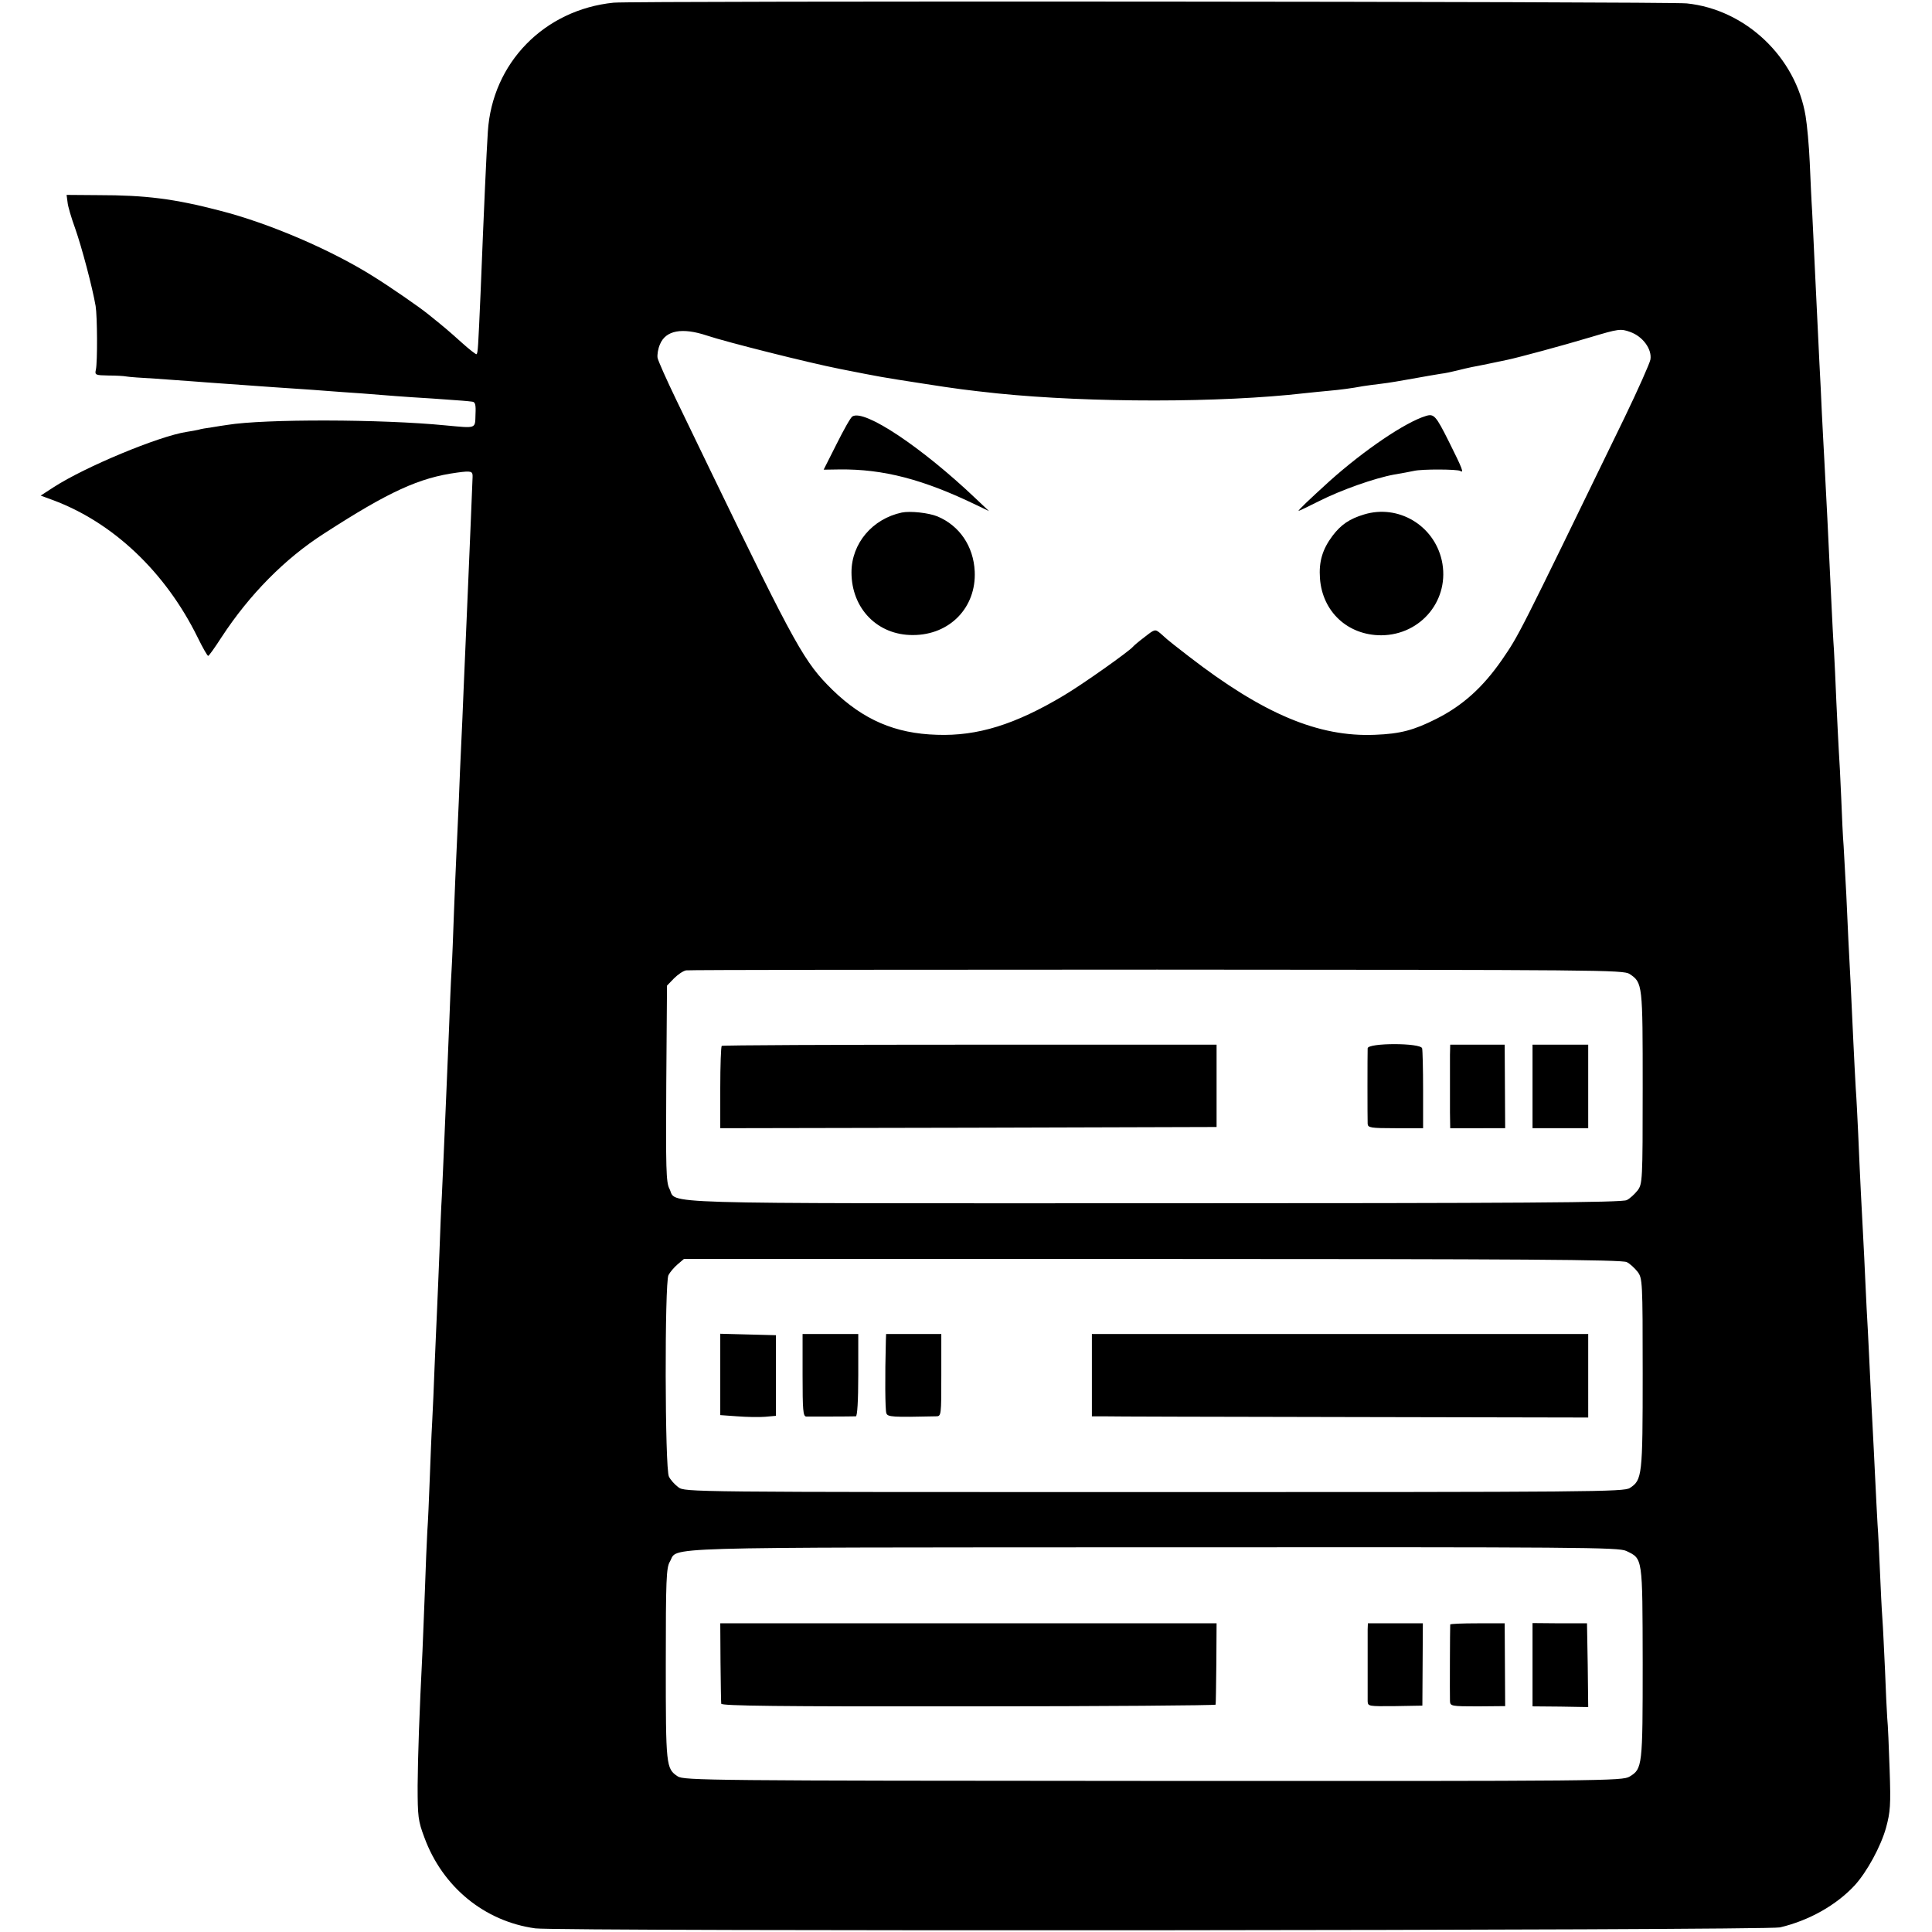
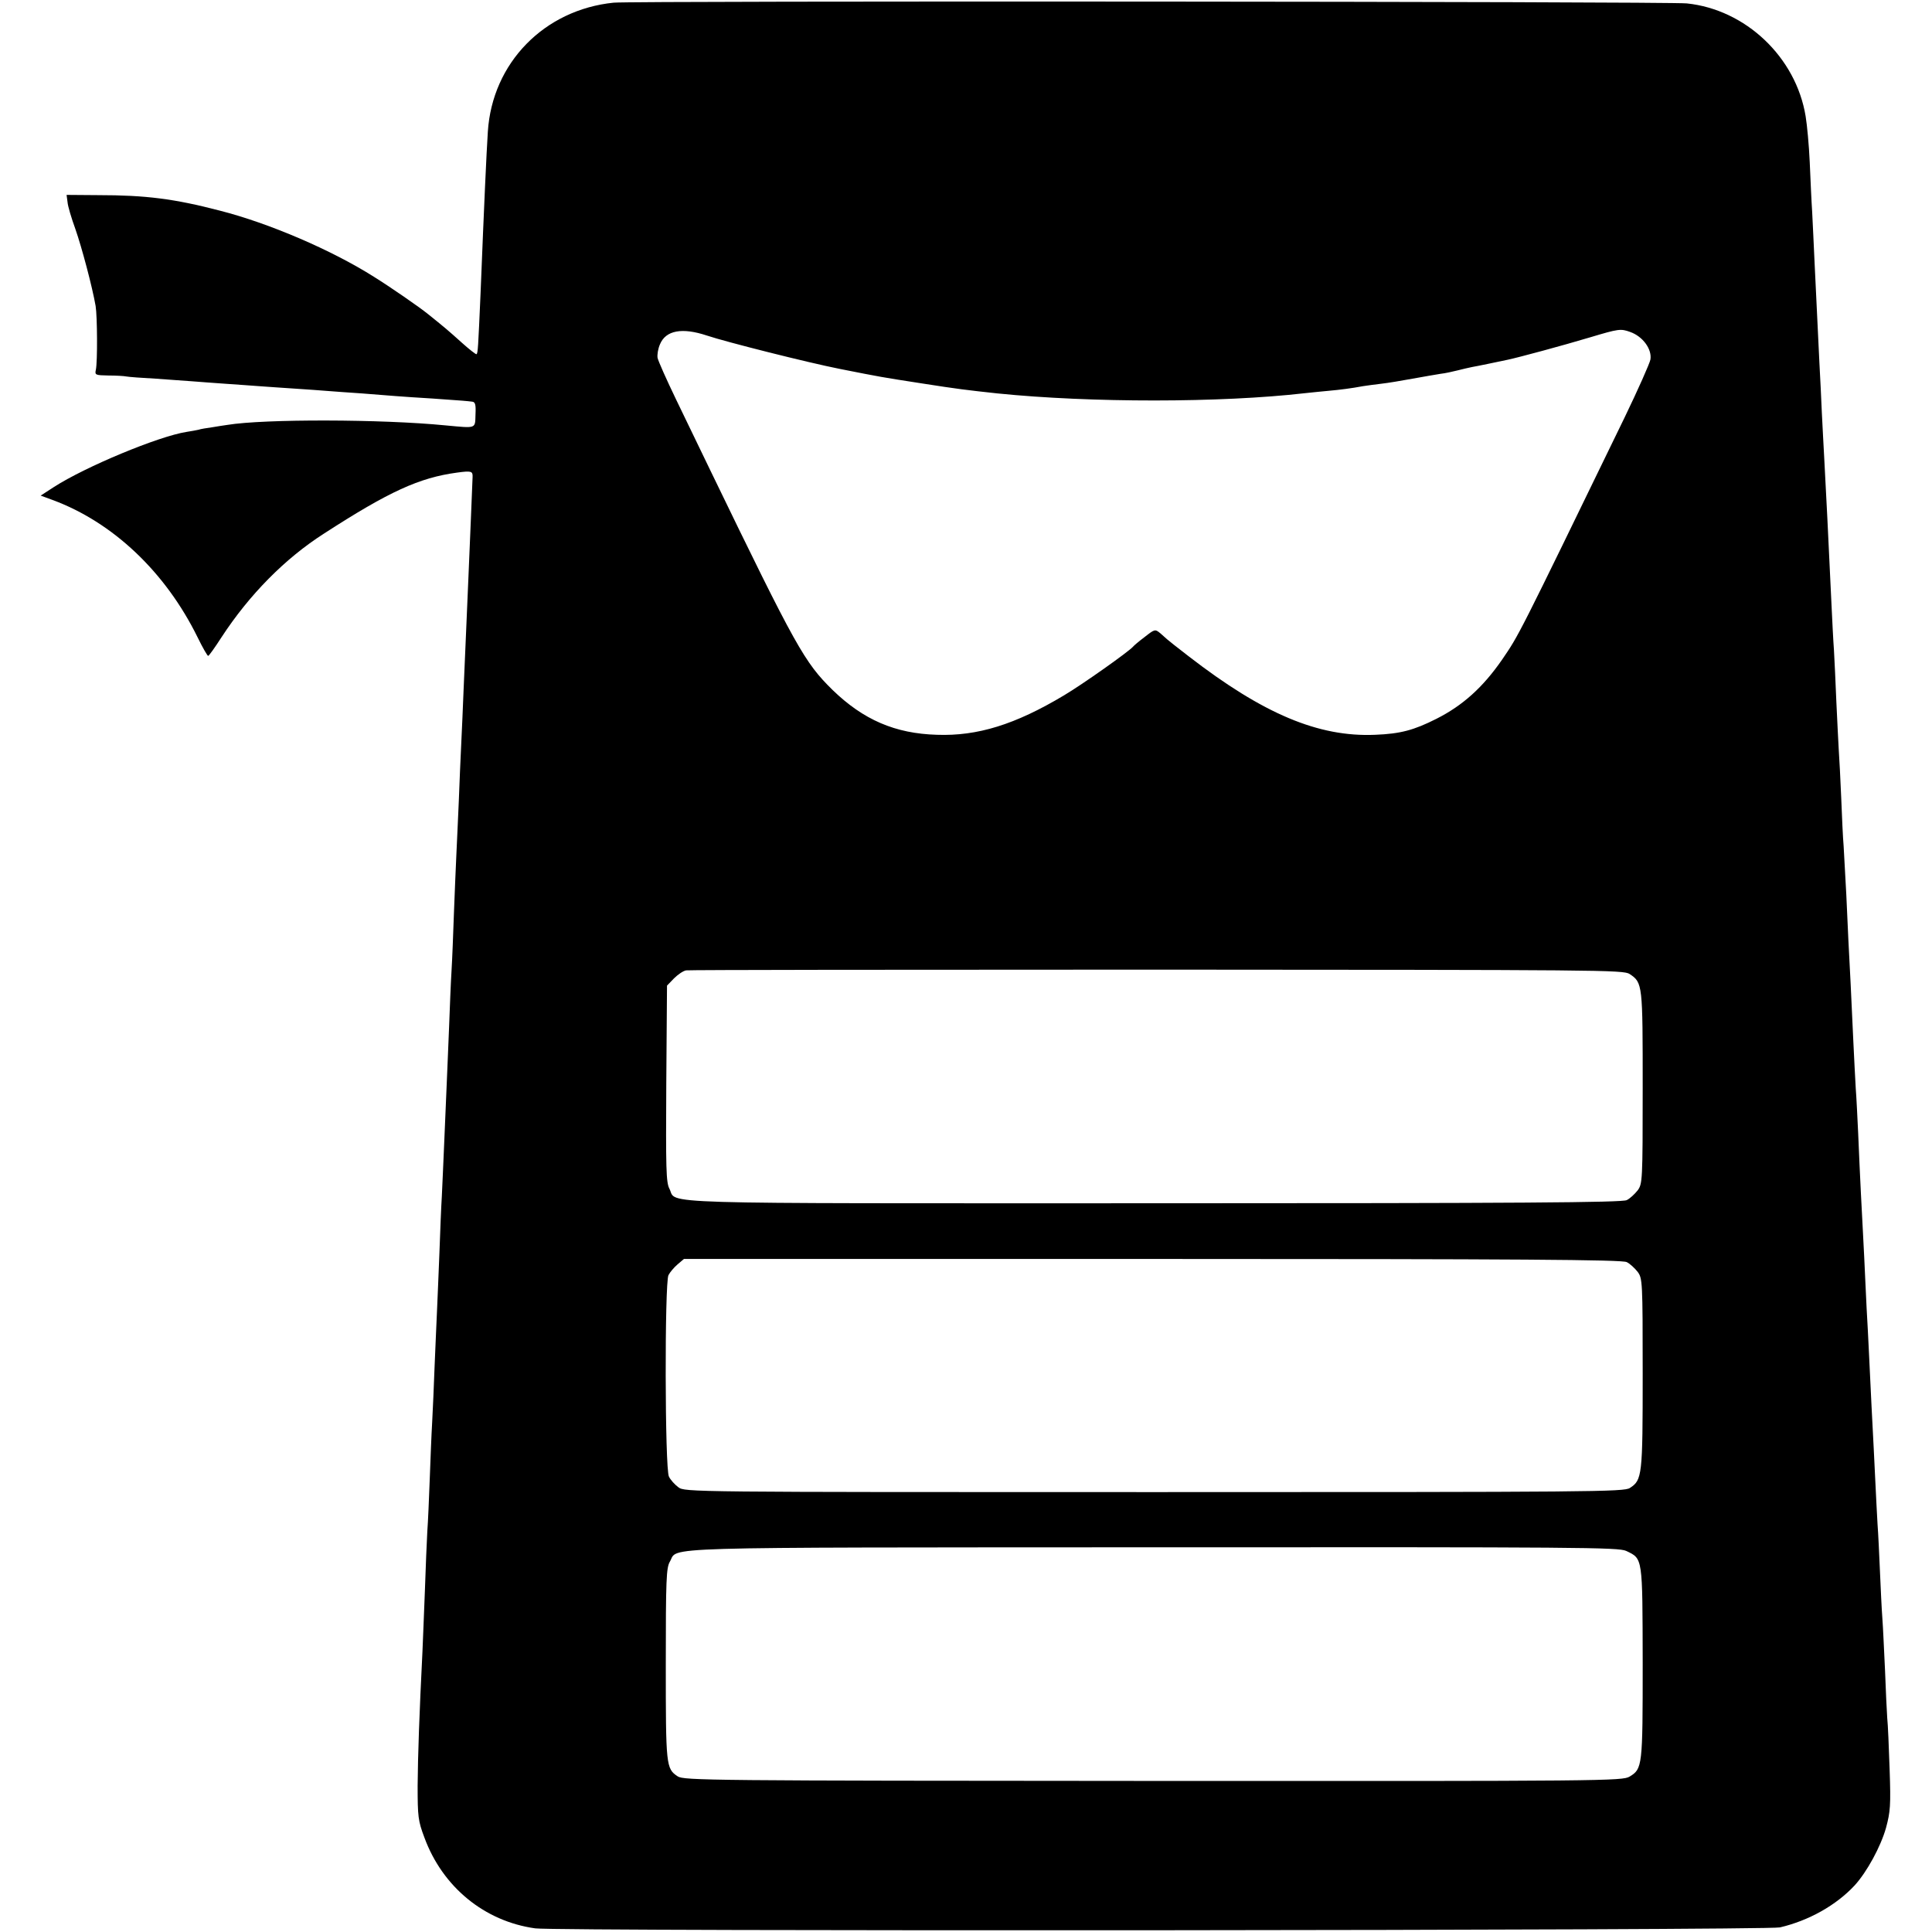
<svg xmlns="http://www.w3.org/2000/svg" version="1" width="1064" height="1064" viewBox="0 0 798 798">
-   <path d="M253.5 1.1c-28.7 2.9-50.2 24.9-52 53.3-.6 9.4-1.5 29-3 66.6-1 22.6-1.1 25-1.7 25.3-.3.1-3.1-2.1-6.1-4.8-5.8-5.2-6.5-5.8-13.7-11.6-3.8-3.1-16-11.5-22.6-15.6-17.4-11-43.2-22.1-63.6-27.3-18.8-4.9-30.6-6.4-50.3-6.4l-13-.1.4 3c.1 1.6 1.6 6.6 3.2 11 2.7 7.7 7 23.9 8.4 31.9.7 4.4.8 23 .1 26.3-.5 2.2-.2 2.3 5.2 2.4 3.1 0 6.5.2 7.4.4 1 .2 6.4.6 12 .9 5.7.4 12.6.9 15.3 1.1 2.8.2 8.8.7 13.5 1 4.7.3 11 .8 14 1 3 .2 9.6.7 14.5 1 5 .3 11.3.8 14 1 2.8.2 9.1.7 14 1 5 .4 11.3.9 14 1.1 2.8.2 9.5.7 15 1 5.5.4 11.1.8 12.5.9 1.4.1 3.2.3 4 .4 1.3.1 1.6 1.2 1.4 5.3-.2 6 .6 5.7-12.4 4.5-26.3-2.6-74.9-2.7-90.1-.2-1.3.2-4.2.6-6.4 1-2.2.3-4.7.7-5.5 1-.8.2-3.1.6-5 .9-11.5 1.8-41.8 14.4-54.8 22.8l-5.4 3.5 4.9 1.8c24.9 9.2 46.6 29.7 59.9 56.7 2.1 4.3 4.1 7.8 4.4 7.7.3 0 2.8-3.5 5.5-7.7 11.5-17.6 26.2-32.5 42.3-42.8 26.9-17.4 39.4-23.1 55-25.2 5.9-.8 6.5-.6 6.4 1.8 0 .8-1.3 31.6-1.7 41-.2 4.7-.6 14.1-.9 21-.3 6.9-.8 18.3-1.1 25.5-.3 7.1-.7 17.5-1 23-.3 5.5-.7 16.1-1 23.5-.3 7.4-.8 17.3-1 22-.2 4.7-.7 15.5-1 24-.3 8.5-.7 19.3-1 24-.3 4.7-.7 15-1 23-.3 8-.8 18.8-1 24-.2 5.2-.7 15.8-1 23.5-.3 7.7-.8 17.8-1 22.5-.3 4.7-.7 15.2-1 23.5-.3 8.2-.8 19-1 24-.2 4.9-.7 15.3-1 23-.3 7.7-.7 18-1 23-.3 4.9-.7 15.5-1 23.5-.3 8-.7 17.6-1 21.5-.2 3.8-.7 14.9-1 24.5-.4 9.6-.8 20.9-1 25-1.3 25.9-1.9 43.2-2 55.5 0 12.9.2 14.6 2.8 21.5 7.5 20.4 24.8 34.6 45.8 37.5 9 1.3 508.6.9 514.1-.4 11.9-2.8 23.2-9.1 30.9-17.4 5-5.5 10.7-15.9 12.9-23.7 1.8-6.7 2-9.3 1.5-24-.3-9.1-.7-18.8-1-21.5-.2-2.8-.6-11.5-.9-19.5-.4-8-.8-17.7-1.1-21.5-.3-3.9-.7-12.6-1-19.5-.3-6.9-.7-15.7-1-19.5-.2-3.9-.7-12.6-1-19.5-.3-6.9-.8-15.9-1-20-.2-4.1-.7-13.1-1-20-.3-6.9-.8-16.1-1-20.5-.3-4.4-.7-13.2-1-19.5-.3-6.3-.7-15.6-1-20.5-.5-9.4-1.2-22.2-2-41.5-.3-6.3-.7-14.7-1-18.5-.2-3.9-.7-12.6-1-19.5-.3-6.9-.8-17.5-1.1-23.5-.8-15.3-1.1-20.9-1.8-37-.4-7.7-.9-16.7-1.1-20-.3-3.3-.7-12.3-1-20-.3-7.7-.8-16.5-1-19.5-.2-3-.6-12-1-20-.3-8-.8-17.7-1-21.5-.3-3.9-.7-12.2-1-18.5-1.2-25.8-2.4-49.9-3-60.5-.3-5-.7-13.5-1-19-.2-5.5-.7-14.7-1-20.5-.5-10.4-.8-16.3-2-41.5-.3-7.2-.8-16.6-1-21-.3-4.4-.7-13.6-1-20.5-.3-6.9-1.1-15.4-1.7-19-4-24.4-24.8-44.1-49.1-46.6-8.1-.8-435.1-1.1-443.2-.3zM292 138.6c7.7 2.6 41.8 11.2 55 13.8 17.2 3.4 16.6 3.3 34 6 14.7 2.3 18.1 2.7 31 4.1 38.5 3.9 92.2 3.9 127-.1 3-.3 7.5-.8 10-1 4.5-.4 9.2-1 14-1.9 1.4-.2 4.8-.7 7.5-1 2.8-.3 8.6-1.3 13-2.1s9.6-1.7 11.5-2c1.9-.2 5-.9 7-1.4 1.9-.5 4.6-1.1 6-1.4 2.4-.4 9.9-2 14.7-3 4.7-1 22.5-5.8 34.2-9.3 11.7-3.5 12.5-3.6 16.4-2.2 5.2 1.8 9.1 7.1 8.4 11.4-.3 1.6-5.1 12.4-10.7 24-44.5 91.6-43.5 89.6-50.6 100-7.9 11.4-16.2 18.9-27.1 24.4-9.3 4.7-14.9 6.2-25.3 6.6-23.4 1-46.2-8.6-77-32.4-4.7-3.6-8.7-6.8-9-7.1-.3-.3-1.5-1.3-2.7-2.4-2.2-1.8-2.3-1.8-6.5 1.5-2.4 1.8-4.5 3.6-4.8 4-1.7 2-20.9 15.6-28.5 20.1-20.2 12.1-35.8 16.9-52.5 16.3-17.3-.5-30.4-6.2-43.1-18.5-11.6-11.4-15-17.4-50.4-90.5-4-8.3-10.4-21.6-14.3-29.6-3.9-8.1-7.3-15.7-7.6-17.1-.2-1.3.2-3.8 1-5.6 2.4-5.8 9.2-7 19.4-3.6zm381.1 263.7c5.4 3.6 5.4 4.2 5.4 47 0 38.5-.1 39.7-2.1 42.4-1.2 1.5-3.2 3.4-4.5 4-1.9 1-44.2 1.3-195.2 1.3-212.1 0-196.9.5-200.2-6-1.4-2.6-1.5-8.5-1.3-43.4l.3-40.5 2.9-3c1.6-1.6 3.8-3.1 5-3.3 1.1-.2 88.7-.3 194.6-.3 182.5.1 192.6.1 195.1 1.8zm-1.2 119c1.3.6 3.3 2.5 4.5 4 2 2.7 2.1 3.8 2.1 42 0 42.3-.2 44-5.3 47.3-2.4 1.6-15.5 1.7-196.4 1.7-192.7 0-193.9 0-196.6-2-1.5-1.1-3.3-3.1-3.9-4.4-1.7-3.2-1.8-79.9-.2-83.2.6-1.2 2.3-3.2 3.7-4.4l2.7-2.3H476c151.8 0 194 .3 195.9 1.3zm-.2 119.3c6.9 3.3 6.7 2.3 6.8 46.2 0 42.8-.1 43.8-5.4 47-3 1.8-9.7 1.9-196.8 1.8-183.4-.1-193.9-.2-196.4-1.9-4.8-3.2-4.9-4.3-4.9-46.3 0-35 .2-39.9 1.7-42.4 3.6-6.2-10.4-5.8 199.6-5.9 176.6-.1 192.2 0 195.4 1.5z" />
-   <path d="M352.1 172c-.7.3-3.6 5.5-6.5 11.3l-5.4 10.7 6.6-.1c18.1-.2 34.6 4.1 56.7 14.8l5 2.4-5.5-5.2c-22.3-21.2-46-37-50.9-33.9zM589 171.8c-8.6 2.6-25.6 14.2-39.7 26.8-8.7 7.9-13.4 12.4-12.9 12.4.3 0 4-1.8 8.4-4 9.1-4.6 22.9-9.5 31.1-11 3.1-.5 6.7-1.2 8.1-1.5 3.4-.8 17.9-.7 19.1 0 1.7 1.1 1-.8-4.6-12-5.4-10.8-6.2-11.7-9.5-10.7zM372.5 211.7c-12.2 2.6-20.8 12.8-20.8 24.7 0 15 10.8 26 25.4 25.9 15.2 0 26.2-11.4 25.5-26.3-.5-10.4-6.3-18.9-15.4-22.7-3.7-1.5-11.2-2.3-14.7-1.6zM563.4 212.5c-6 1.8-9.5 4.2-13 8.8-4.2 5.6-5.7 10.7-5.2 17.6 1 13.8 11.5 23.5 25.3 23.5 16.6-.1 28.6-14.9 25-31-3.3-14.5-18-23.2-32.1-18.9zM298.1 432c-.3.3-.6 8-.6 17.3V466l102.5-.2 102.5-.3v-34H400.6c-56 0-102.1.2-102.5.5zM564.9 433c-.1 2.2-.1 29.2 0 31.2.1 1.6 1.3 1.8 11.5 1.8h11.4v-15.8c0-8.6-.2-16.4-.4-17.2-.6-2.3-22.4-2.3-22.5 0zM598.9 435.7v23.8l.1 6.5H621.7l-.1-17.3-.1-17.2H599l-.1 4.2zM633 448.7V466h23v-34.5h-23v17.2zM297.5 567.7v16.8l7 .5c3.8.3 9 .4 11.5.2l4.5-.4v-33.3l-11.5-.3-11.5-.3v16.8zM331.5 568c0 14.5.2 17 1.5 17.1 1.6 0 18.7 0 20.5-.1.6 0 1-6.3 1-17v-17h-23v17zM365.9 553.7c-.4 14.9-.3 28.7.2 30 .5 1.6 2.5 1.7 20.5 1.3 2.2 0 2.2-.3 2.2-17v-17H366l-.1 2.7zM451 568v17h4.3c2.3.1 48.4.2 102.5.3l98.2.2V551H451v17zM297.6 686.5c.1 8.8.2 16.5.3 17.2.1.9 23.4 1.2 102.1 1.1 56.1 0 102.1-.4 102.1-.7.1-.3.2-8 .3-17.1l.1-16.5h-205l.1 16zM564.9 673v29.7c.1 2.1.4 2.1 11.4 2l11.2-.2.1-17 .1-17H565l-.1 2.5zM599 671c-.1.9-.2 29.4-.1 31.6.1 2.1.5 2.2 11.5 2.2l11.3-.1-.1-17.1-.1-17.1h-11.2c-6.2 0-11.3.2-11.3.5zM633 687.6v17.2l11.5.1 11.5.2-.2-17.3-.3-17.3h-11.2l-11.3-.1v17.2z" />
+   <path d="M253.5 1.1c-28.7 2.9-50.2 24.9-52 53.3-.6 9.4-1.5 29-3 66.6-1 22.6-1.1 25-1.7 25.3-.3.1-3.1-2.1-6.1-4.8-5.8-5.2-6.5-5.8-13.7-11.6-3.8-3.1-16-11.5-22.6-15.6-17.4-11-43.2-22.1-63.6-27.3-18.8-4.9-30.6-6.4-50.3-6.4l-13-.1.4 3c.1 1.6 1.6 6.6 3.2 11 2.7 7.7 7 23.9 8.4 31.9.7 4.4.8 23 .1 26.3-.5 2.2-.2 2.3 5.2 2.4 3.1 0 6.5.2 7.4.4 1 .2 6.4.6 12 .9 5.7.4 12.6.9 15.3 1.1 2.8.2 8.8.7 13.5 1 4.7.3 11 .8 14 1 3 .2 9.6.7 14.5 1 5 .3 11.3.8 14 1 2.8.2 9.1.7 14 1 5 .4 11.3.9 14 1.1 2.8.2 9.5.7 15 1 5.5.4 11.1.8 12.5.9 1.4.1 3.2.3 4 .4 1.3.1 1.6 1.2 1.4 5.3-.2 6 .6 5.7-12.4 4.5-26.3-2.6-74.9-2.7-90.1-.2-1.3.2-4.2.6-6.4 1-2.2.3-4.7.7-5.5 1-.8.2-3.1.6-5 .9-11.5 1.8-41.8 14.4-54.8 22.8l-5.4 3.5 4.9 1.8c24.9 9.2 46.6 29.7 59.9 56.7 2.1 4.3 4.1 7.8 4.4 7.7.3 0 2.8-3.5 5.5-7.7 11.5-17.6 26.2-32.5 42.3-42.8 26.9-17.4 39.4-23.1 55-25.2 5.9-.8 6.5-.6 6.4 1.8 0 .8-1.3 31.6-1.7 41-.2 4.7-.6 14.1-.9 21-.3 6.9-.8 18.3-1.1 25.5-.3 7.1-.7 17.5-1 23-.3 5.5-.7 16.1-1 23.5-.3 7.4-.8 17.3-1 22-.2 4.7-.7 15.5-1 24-.3 8.5-.7 19.3-1 24-.3 4.7-.7 15-1 23-.3 8-.8 18.8-1 24-.2 5.2-.7 15.8-1 23.5-.3 7.7-.8 17.8-1 22.5-.3 4.7-.7 15.2-1 23.5-.3 8.2-.8 19-1 24-.2 4.9-.7 15.3-1 23-.3 7.7-.7 18-1 23-.3 4.9-.7 15.5-1 23.5-.3 8-.7 17.6-1 21.5-.2 3.8-.7 14.9-1 24.5-.4 9.6-.8 20.9-1 25-1.3 25.9-1.9 43.2-2 55.5 0 12.9.2 14.6 2.8 21.5 7.5 20.4 24.8 34.6 45.8 37.5 9 1.3 508.6.9 514.1-.4 11.9-2.8 23.2-9.1 30.9-17.4 5-5.5 10.7-15.9 12.9-23.7 1.8-6.7 2-9.3 1.5-24-.3-9.1-.7-18.8-1-21.5-.2-2.8-.6-11.5-.9-19.5-.4-8-.8-17.7-1.1-21.5-.3-3.9-.7-12.6-1-19.5-.3-6.9-.7-15.7-1-19.5-.2-3.9-.7-12.6-1-19.5-.3-6.9-.8-15.9-1-20-.2-4.1-.7-13.1-1-20-.3-6.9-.8-16.1-1-20.5-.3-4.4-.7-13.2-1-19.5-.3-6.3-.7-15.6-1-20.5-.5-9.4-1.2-22.2-2-41.5-.3-6.3-.7-14.7-1-18.5-.2-3.9-.7-12.6-1-19.5-.3-6.9-.8-17.5-1.1-23.5-.8-15.3-1.1-20.9-1.8-37-.4-7.7-.9-16.7-1.1-20-.3-3.3-.7-12.3-1-20-.3-7.7-.8-16.5-1-19.5-.2-3-.6-12-1-20-.3-8-.8-17.7-1-21.5-.3-3.9-.7-12.2-1-18.5-1.2-25.8-2.4-49.9-3-60.5-.3-5-.7-13.5-1-19-.2-5.5-.7-14.7-1-20.5-.5-10.4-.8-16.3-2-41.5-.3-7.2-.8-16.6-1-21-.3-4.4-.7-13.6-1-20.5-.3-6.9-1.1-15.4-1.7-19-4-24.4-24.8-44.1-49.1-46.6-8.1-.8-435.1-1.1-443.2-.3zM292 138.6c7.7 2.6 41.8 11.2 55 13.8 17.2 3.4 16.6 3.3 34 6 14.7 2.3 18.1 2.7 31 4.1 38.5 3.9 92.2 3.9 127-.1 3-.3 7.5-.8 10-1 4.5-.4 9.2-1 14-1.9 1.4-.2 4.8-.7 7.5-1 2.8-.3 8.6-1.3 13-2.1s9.6-1.7 11.5-2c1.9-.2 5-.9 7-1.4 1.9-.5 4.6-1.1 6-1.4 2.4-.4 9.9-2 14.7-3 4.7-1 22.5-5.8 34.2-9.3 11.7-3.5 12.5-3.6 16.4-2.2 5.2 1.8 9.1 7.1 8.4 11.4-.3 1.6-5.1 12.4-10.7 24-44.5 91.6-43.5 89.6-50.6 100-7.9 11.4-16.2 18.9-27.1 24.4-9.3 4.7-14.9 6.2-25.3 6.6-23.4 1-46.2-8.6-77-32.4-4.7-3.6-8.7-6.8-9-7.1-.3-.3-1.5-1.3-2.7-2.4-2.2-1.8-2.3-1.8-6.5 1.5-2.4 1.8-4.5 3.6-4.8 4-1.7 2-20.9 15.6-28.5 20.1-20.2 12.1-35.8 16.9-52.5 16.3-17.3-.5-30.4-6.2-43.1-18.5-11.6-11.4-15-17.4-50.4-90.5-4-8.3-10.4-21.6-14.3-29.6-3.9-8.1-7.3-15.7-7.6-17.1-.2-1.3.2-3.8 1-5.6 2.4-5.8 9.2-7 19.4-3.6m381.1 263.7c5.4 3.6 5.4 4.2 5.4 47 0 38.5-.1 39.7-2.1 42.4-1.2 1.5-3.2 3.4-4.5 4-1.9 1-44.2 1.3-195.2 1.3-212.1 0-196.9.5-200.2-6-1.4-2.6-1.5-8.5-1.3-43.4l.3-40.5 2.9-3c1.6-1.6 3.8-3.1 5-3.3 1.1-.2 88.7-.3 194.6-.3 182.5.1 192.6.1 195.1 1.8zm-1.2 119c1.3.6 3.3 2.5 4.5 4 2 2.7 2.1 3.8 2.1 42 0 42.3-.2 44-5.3 47.3-2.4 1.6-15.5 1.7-196.4 1.7-192.7 0-193.9 0-196.6-2-1.5-1.1-3.3-3.1-3.9-4.4-1.7-3.2-1.8-79.9-.2-83.2.6-1.2 2.3-3.2 3.7-4.4l2.7-2.3H476c151.8 0 194 .3 195.9 1.3zm-.2 119.3c6.9 3.3 6.7 2.3 6.8 46.2 0 42.8-.1 43.8-5.4 47-3 1.8-9.7 1.9-196.8 1.8-183.4-.1-193.9-.2-196.4-1.9-4.8-3.2-4.9-4.3-4.9-46.3 0-35 .2-39.9 1.7-42.4 3.6-6.2-10.4-5.8 199.6-5.9 176.6-.1 192.2 0 195.4 1.5z" />
</svg>